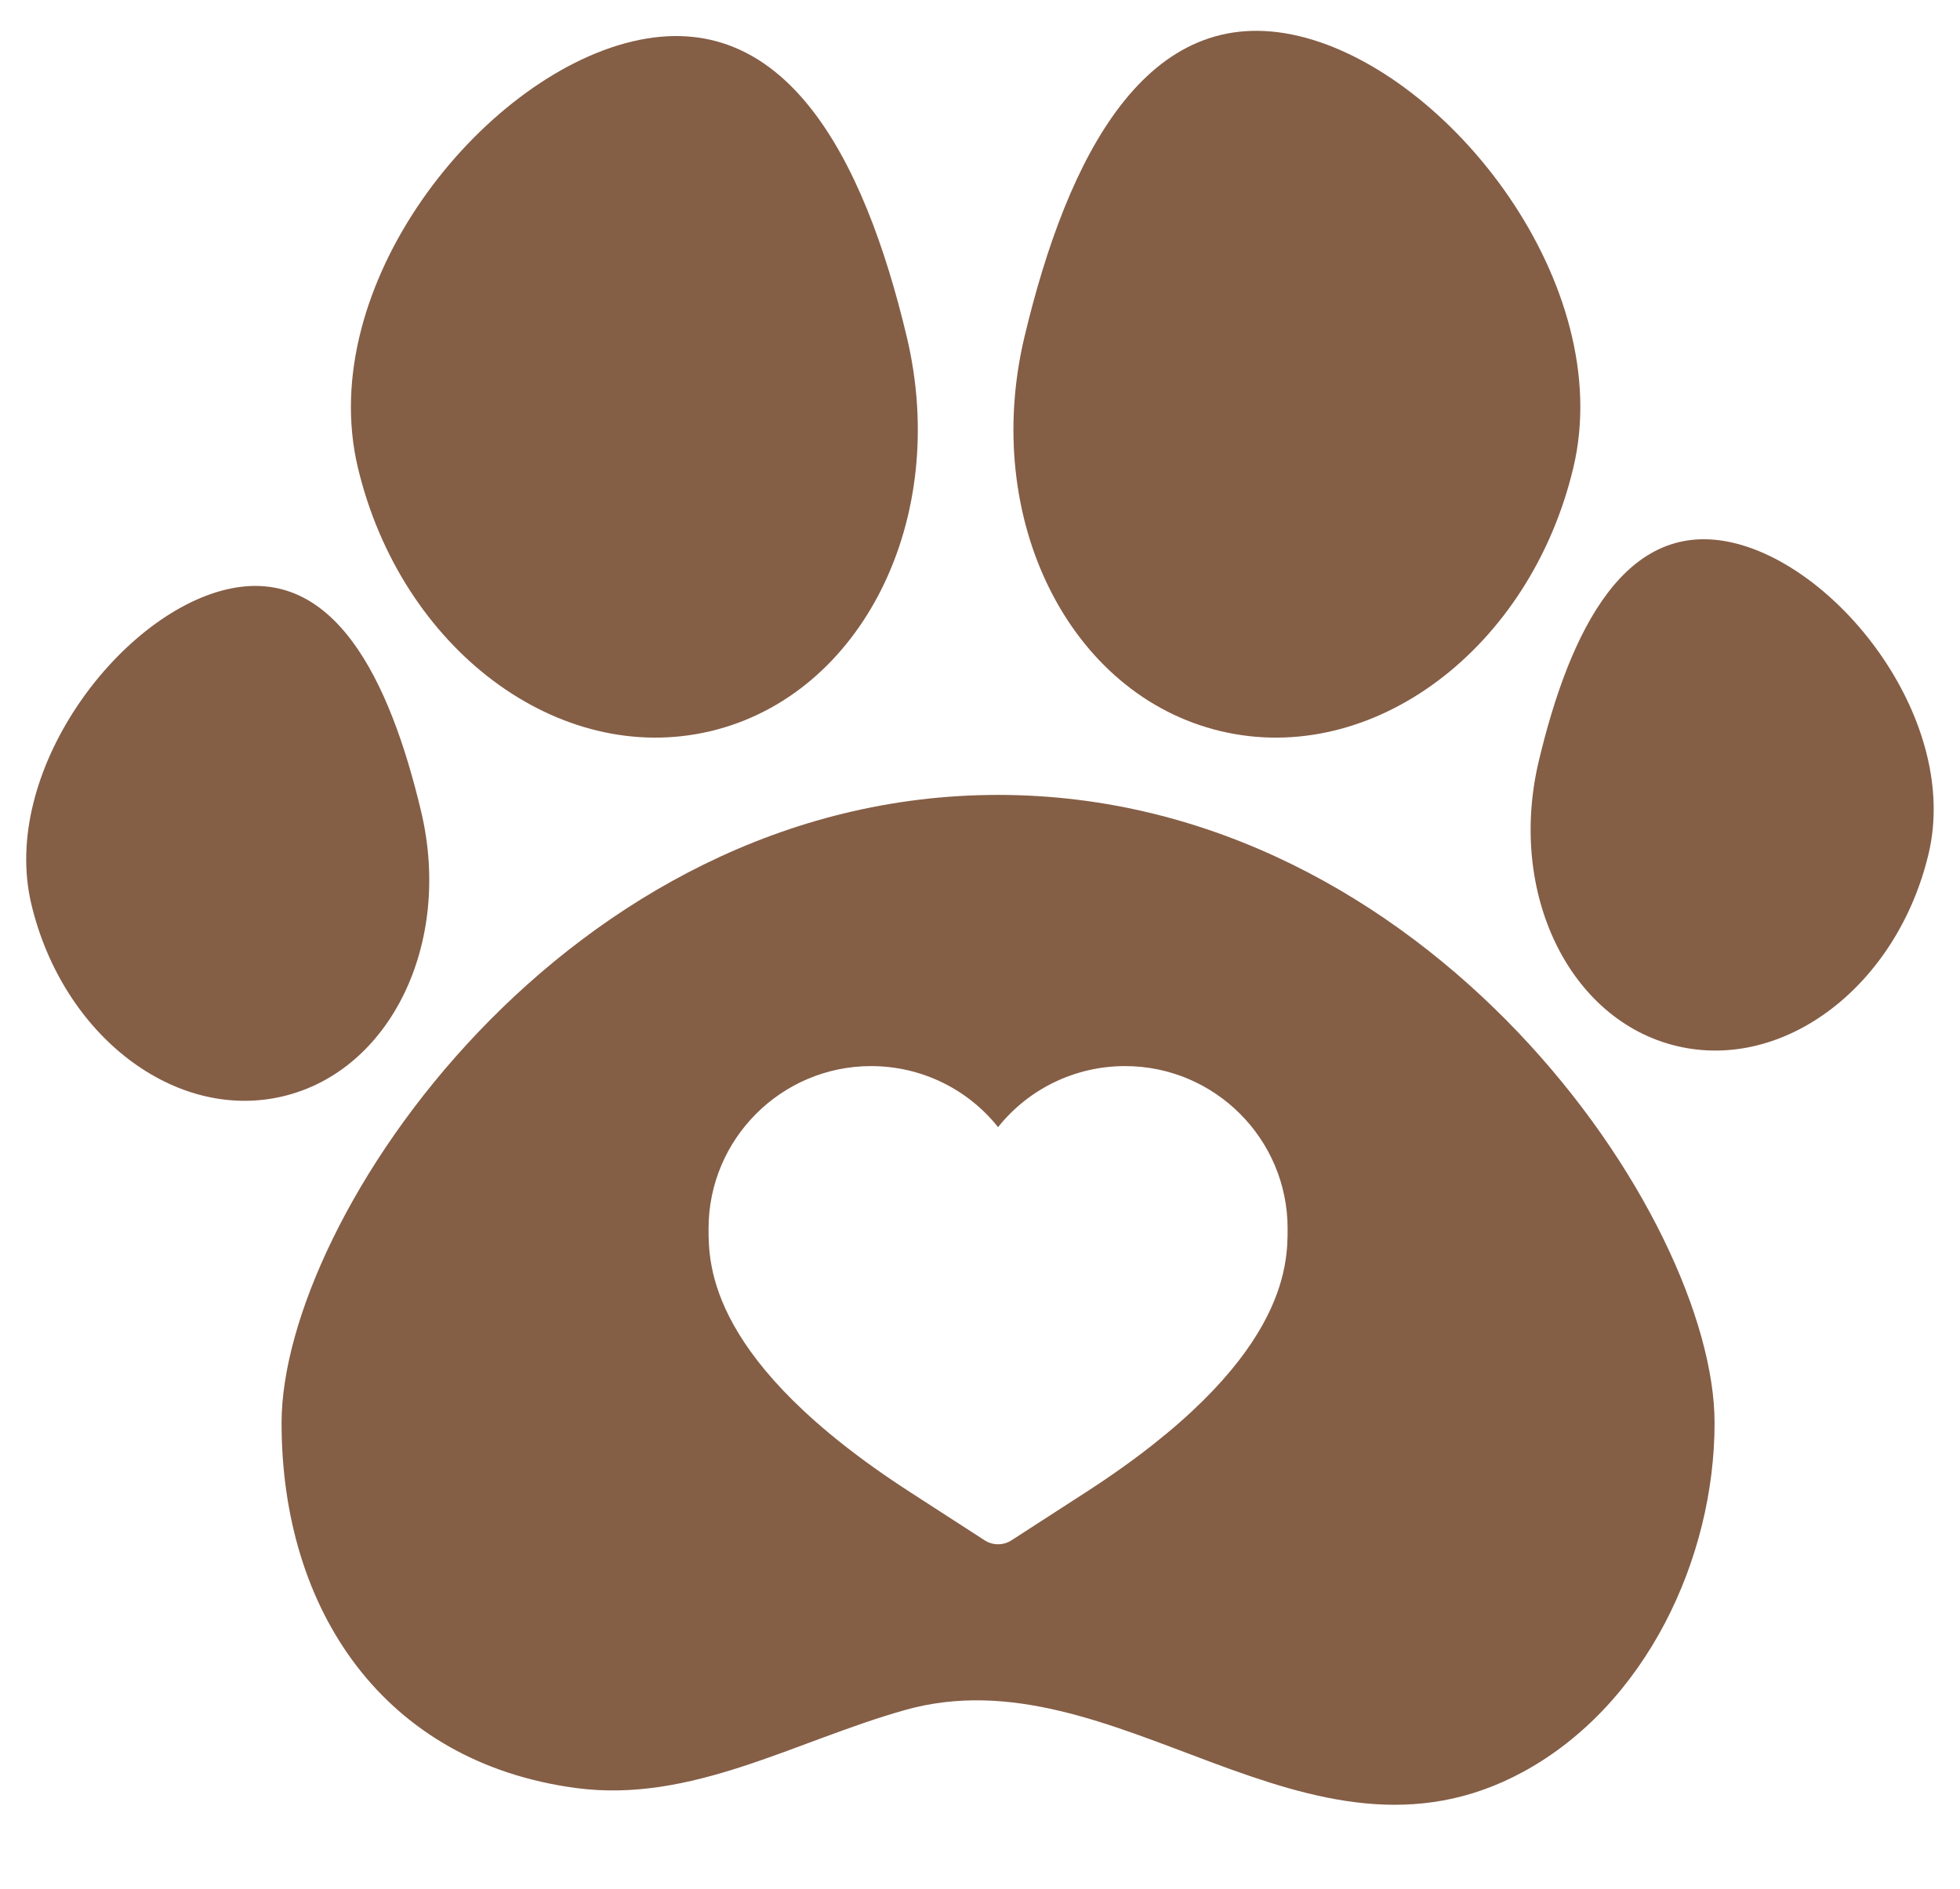
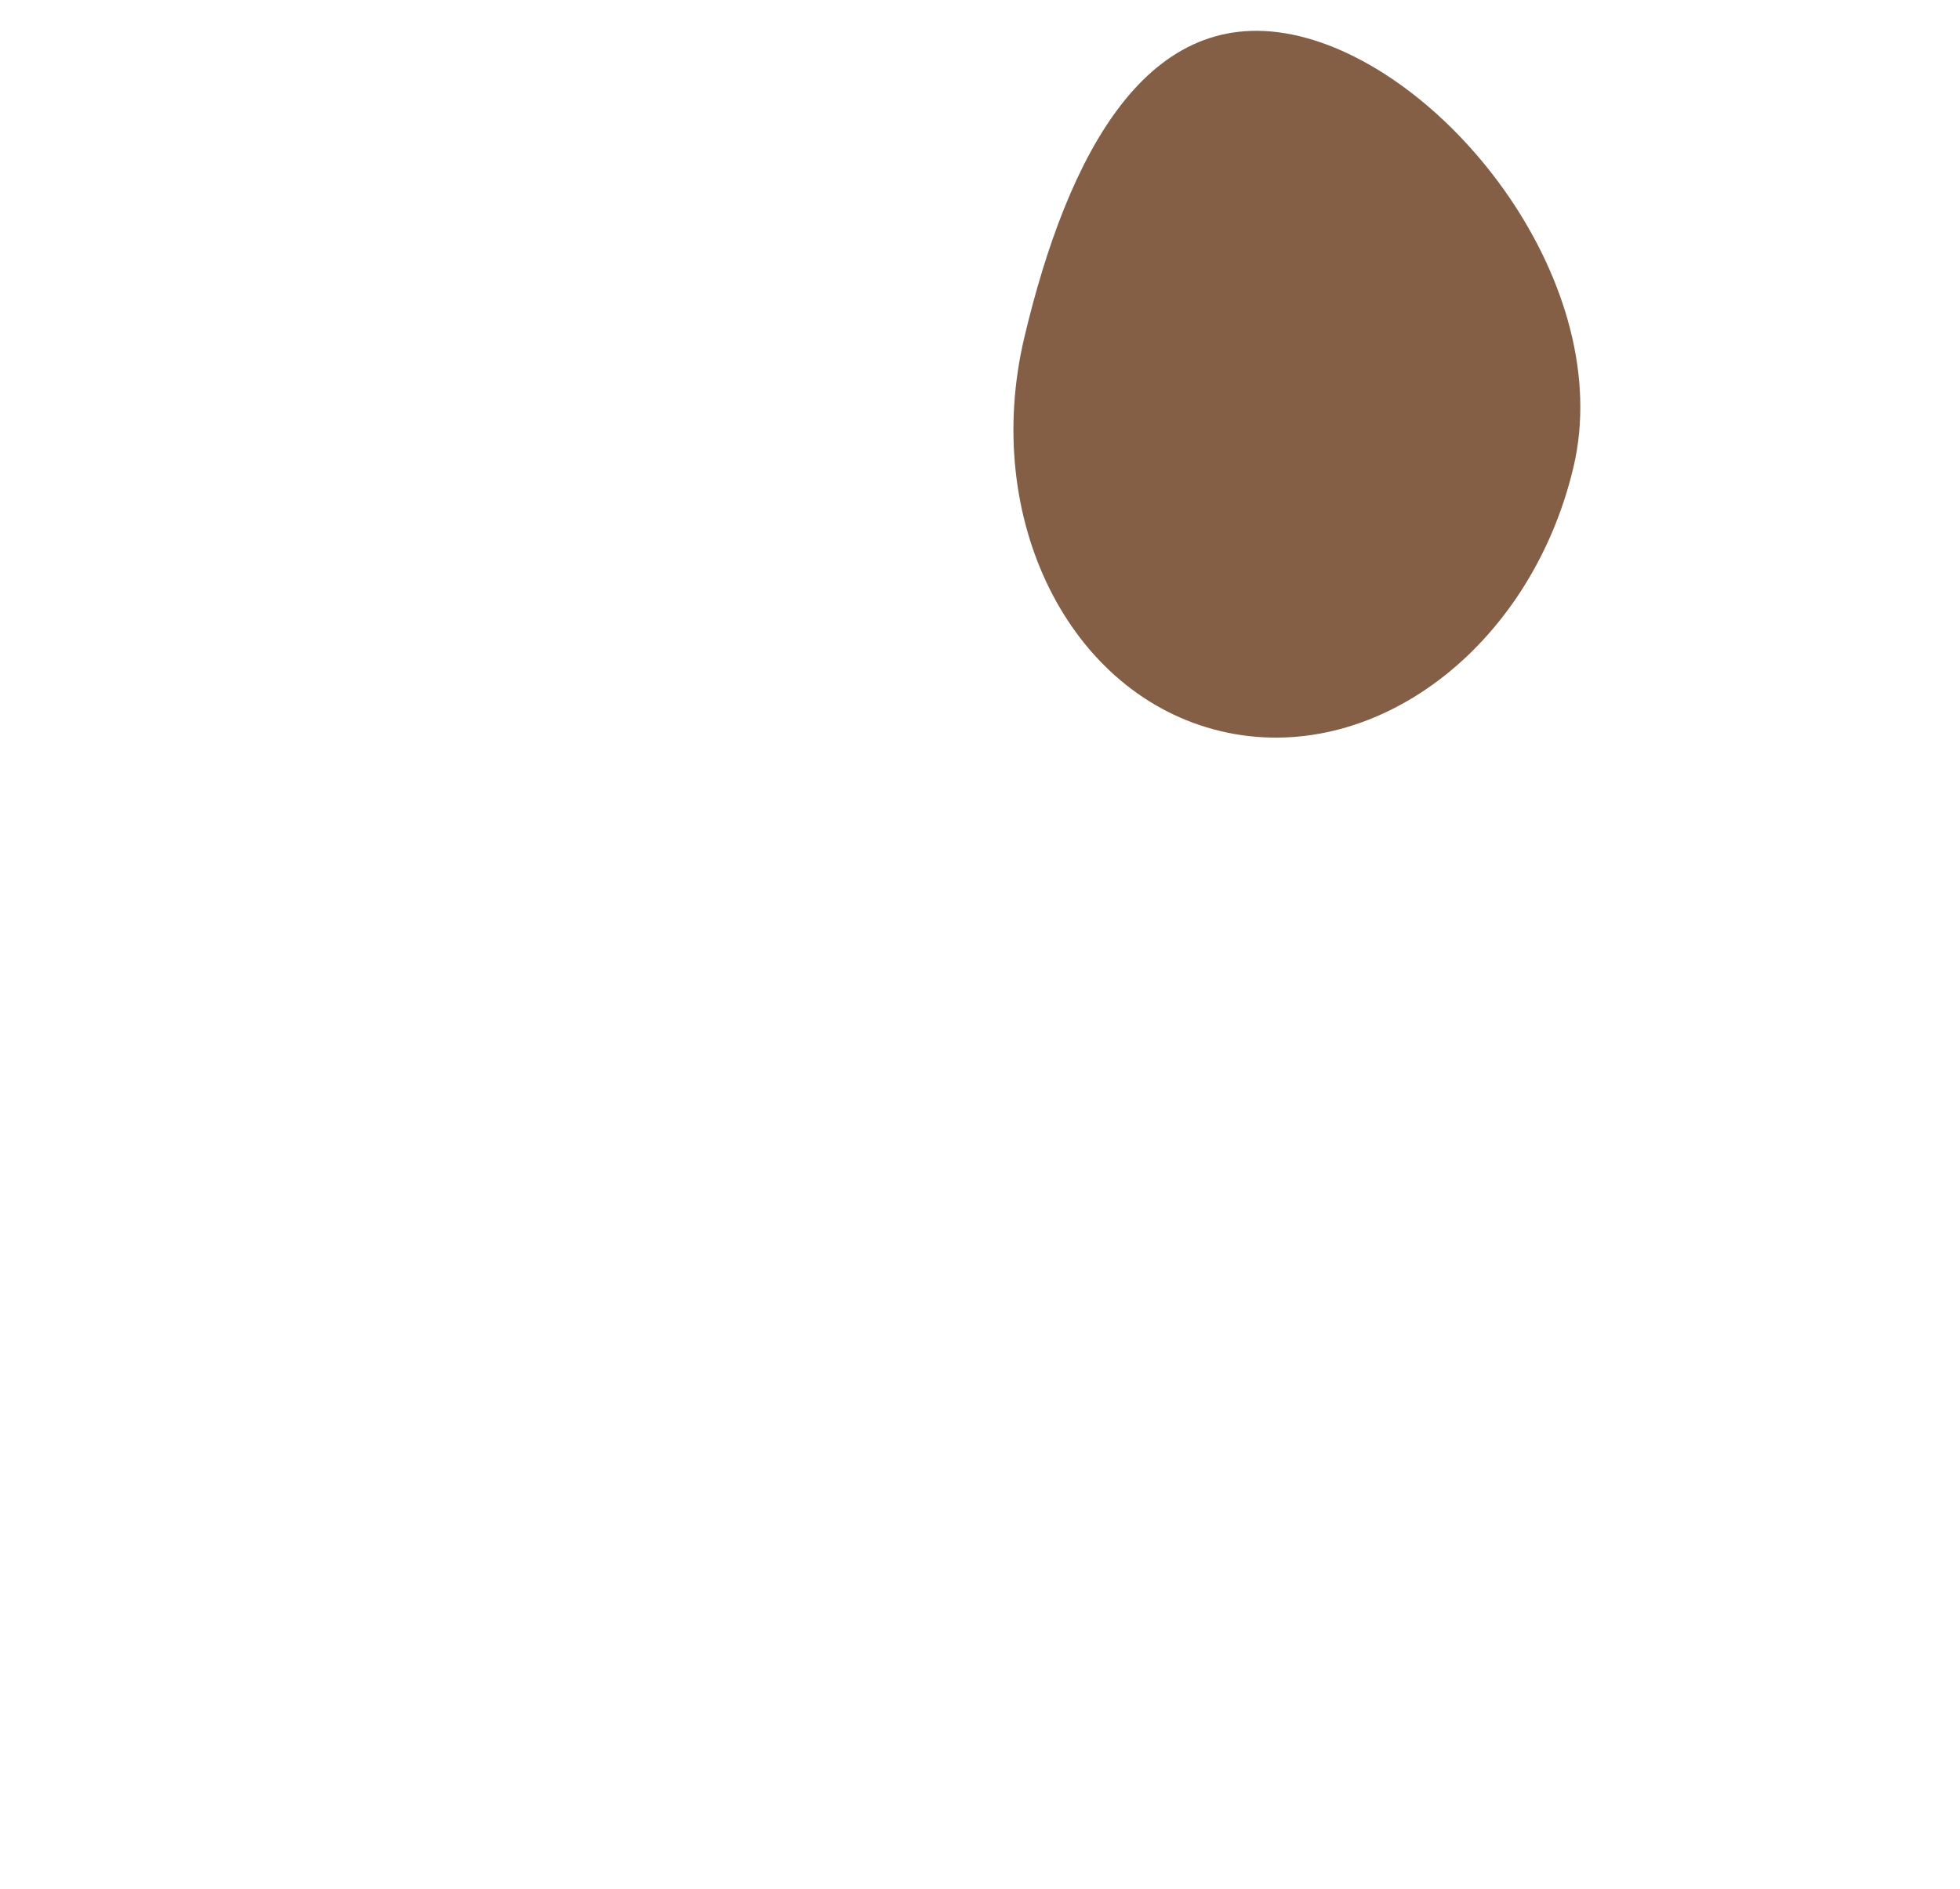
<svg xmlns="http://www.w3.org/2000/svg" fill="#000000" height="327.7" preserveAspectRatio="xMidYMid meet" version="1" viewBox="81.6 90.8 339.9 327.7" width="339.9" zoomAndPan="magnify">
  <g fill="#855e46" id="change1_1">
-     <path d="M 416.051 238.898 C 410.613 261.758 391.078 276.688 372.41 272.25 C 353.746 267.812 343.02 245.688 348.449 222.828 C 353.887 199.973 363.586 180.535 382.25 184.973 C 400.918 189.41 421.484 216.043 416.051 238.898" fill="inherit" />
-     <path d="M 87.031 247.613 C 92.465 270.473 112.004 285.402 130.668 280.965 C 149.336 276.527 160.062 254.402 154.629 231.547 C 149.195 208.688 139.496 188.613 120.828 193.055 C 102.164 197.488 81.598 224.758 87.031 247.613" fill="inherit" />
-     <path d="M 143.66 171.895 C 151.148 203.398 178.531 223.875 204.82 217.625 C 231.109 211.375 246.352 180.77 238.859 149.262 C 231.367 117.758 217.551 91.738 191.262 97.988 C 164.973 104.238 136.172 140.391 143.66 171.895" fill="inherit" />
    <path d="M 354.453 171.895 C 346.965 203.398 319.578 223.875 293.293 217.625 C 267.004 211.375 251.766 180.77 259.254 149.262 C 266.742 117.758 280.566 90.805 306.855 97.055 C 333.141 103.305 361.941 140.391 354.453 171.895" fill="inherit" />
-     <path d="M 269.992 349.59 L 257.012 357.98 C 256.301 358.438 255.492 358.668 254.684 358.668 C 253.875 358.668 253.066 358.438 252.355 357.98 L 239.379 349.59 C 204.477 327.012 204.477 310.215 204.477 303.895 C 204.477 288.359 217.117 275.723 232.656 275.723 C 241.387 275.723 249.426 279.715 254.684 286.312 C 259.941 279.715 267.98 275.723 276.715 275.723 C 292.25 275.723 304.895 288.359 304.895 303.895 C 304.895 310.215 304.895 327.012 269.992 349.59 Z M 254.68 228.684 C 179.941 228.684 130.43 302.117 130.43 337.617 C 130.43 370.125 148.172 396.473 181.457 400.945 C 201.527 403.641 219.391 392.816 238.531 387.422 C 275.219 377.082 308.305 418.516 345.762 398.133 C 366.969 386.59 378.938 361.211 378.938 337.617 C 378.938 302.117 329.426 228.684 254.68 228.684" fill="inherit" />
  </g>
</svg>